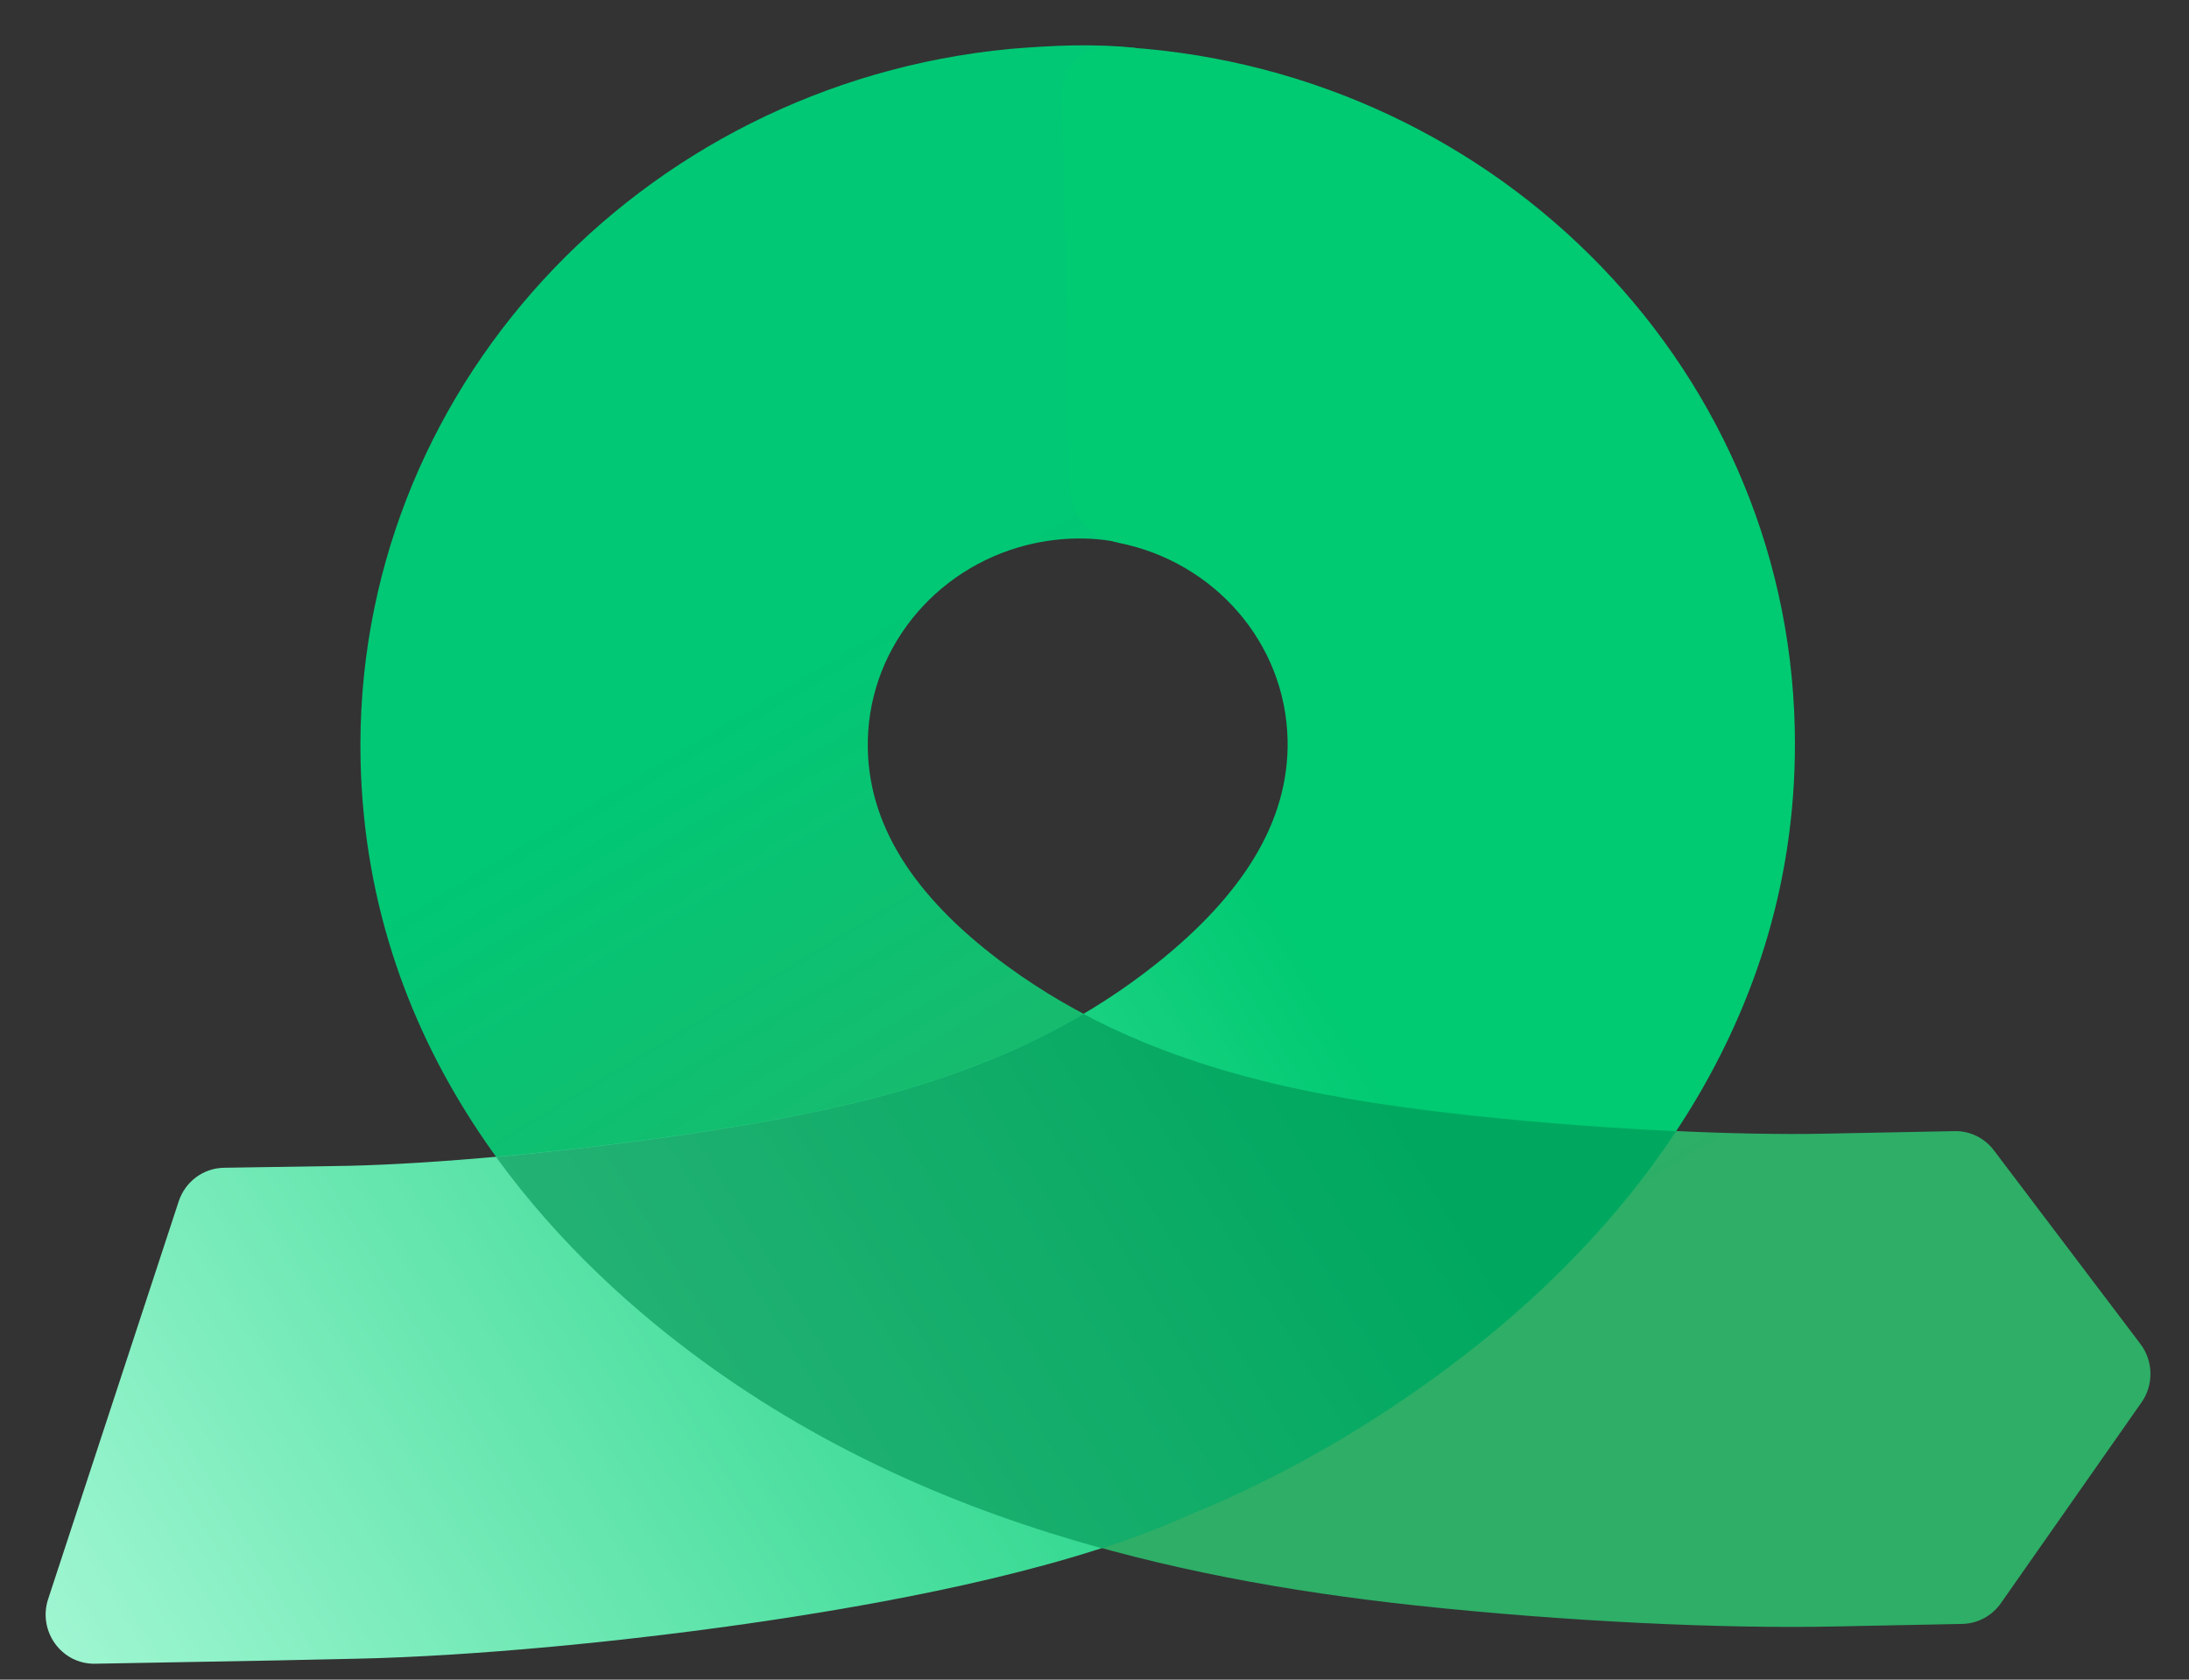
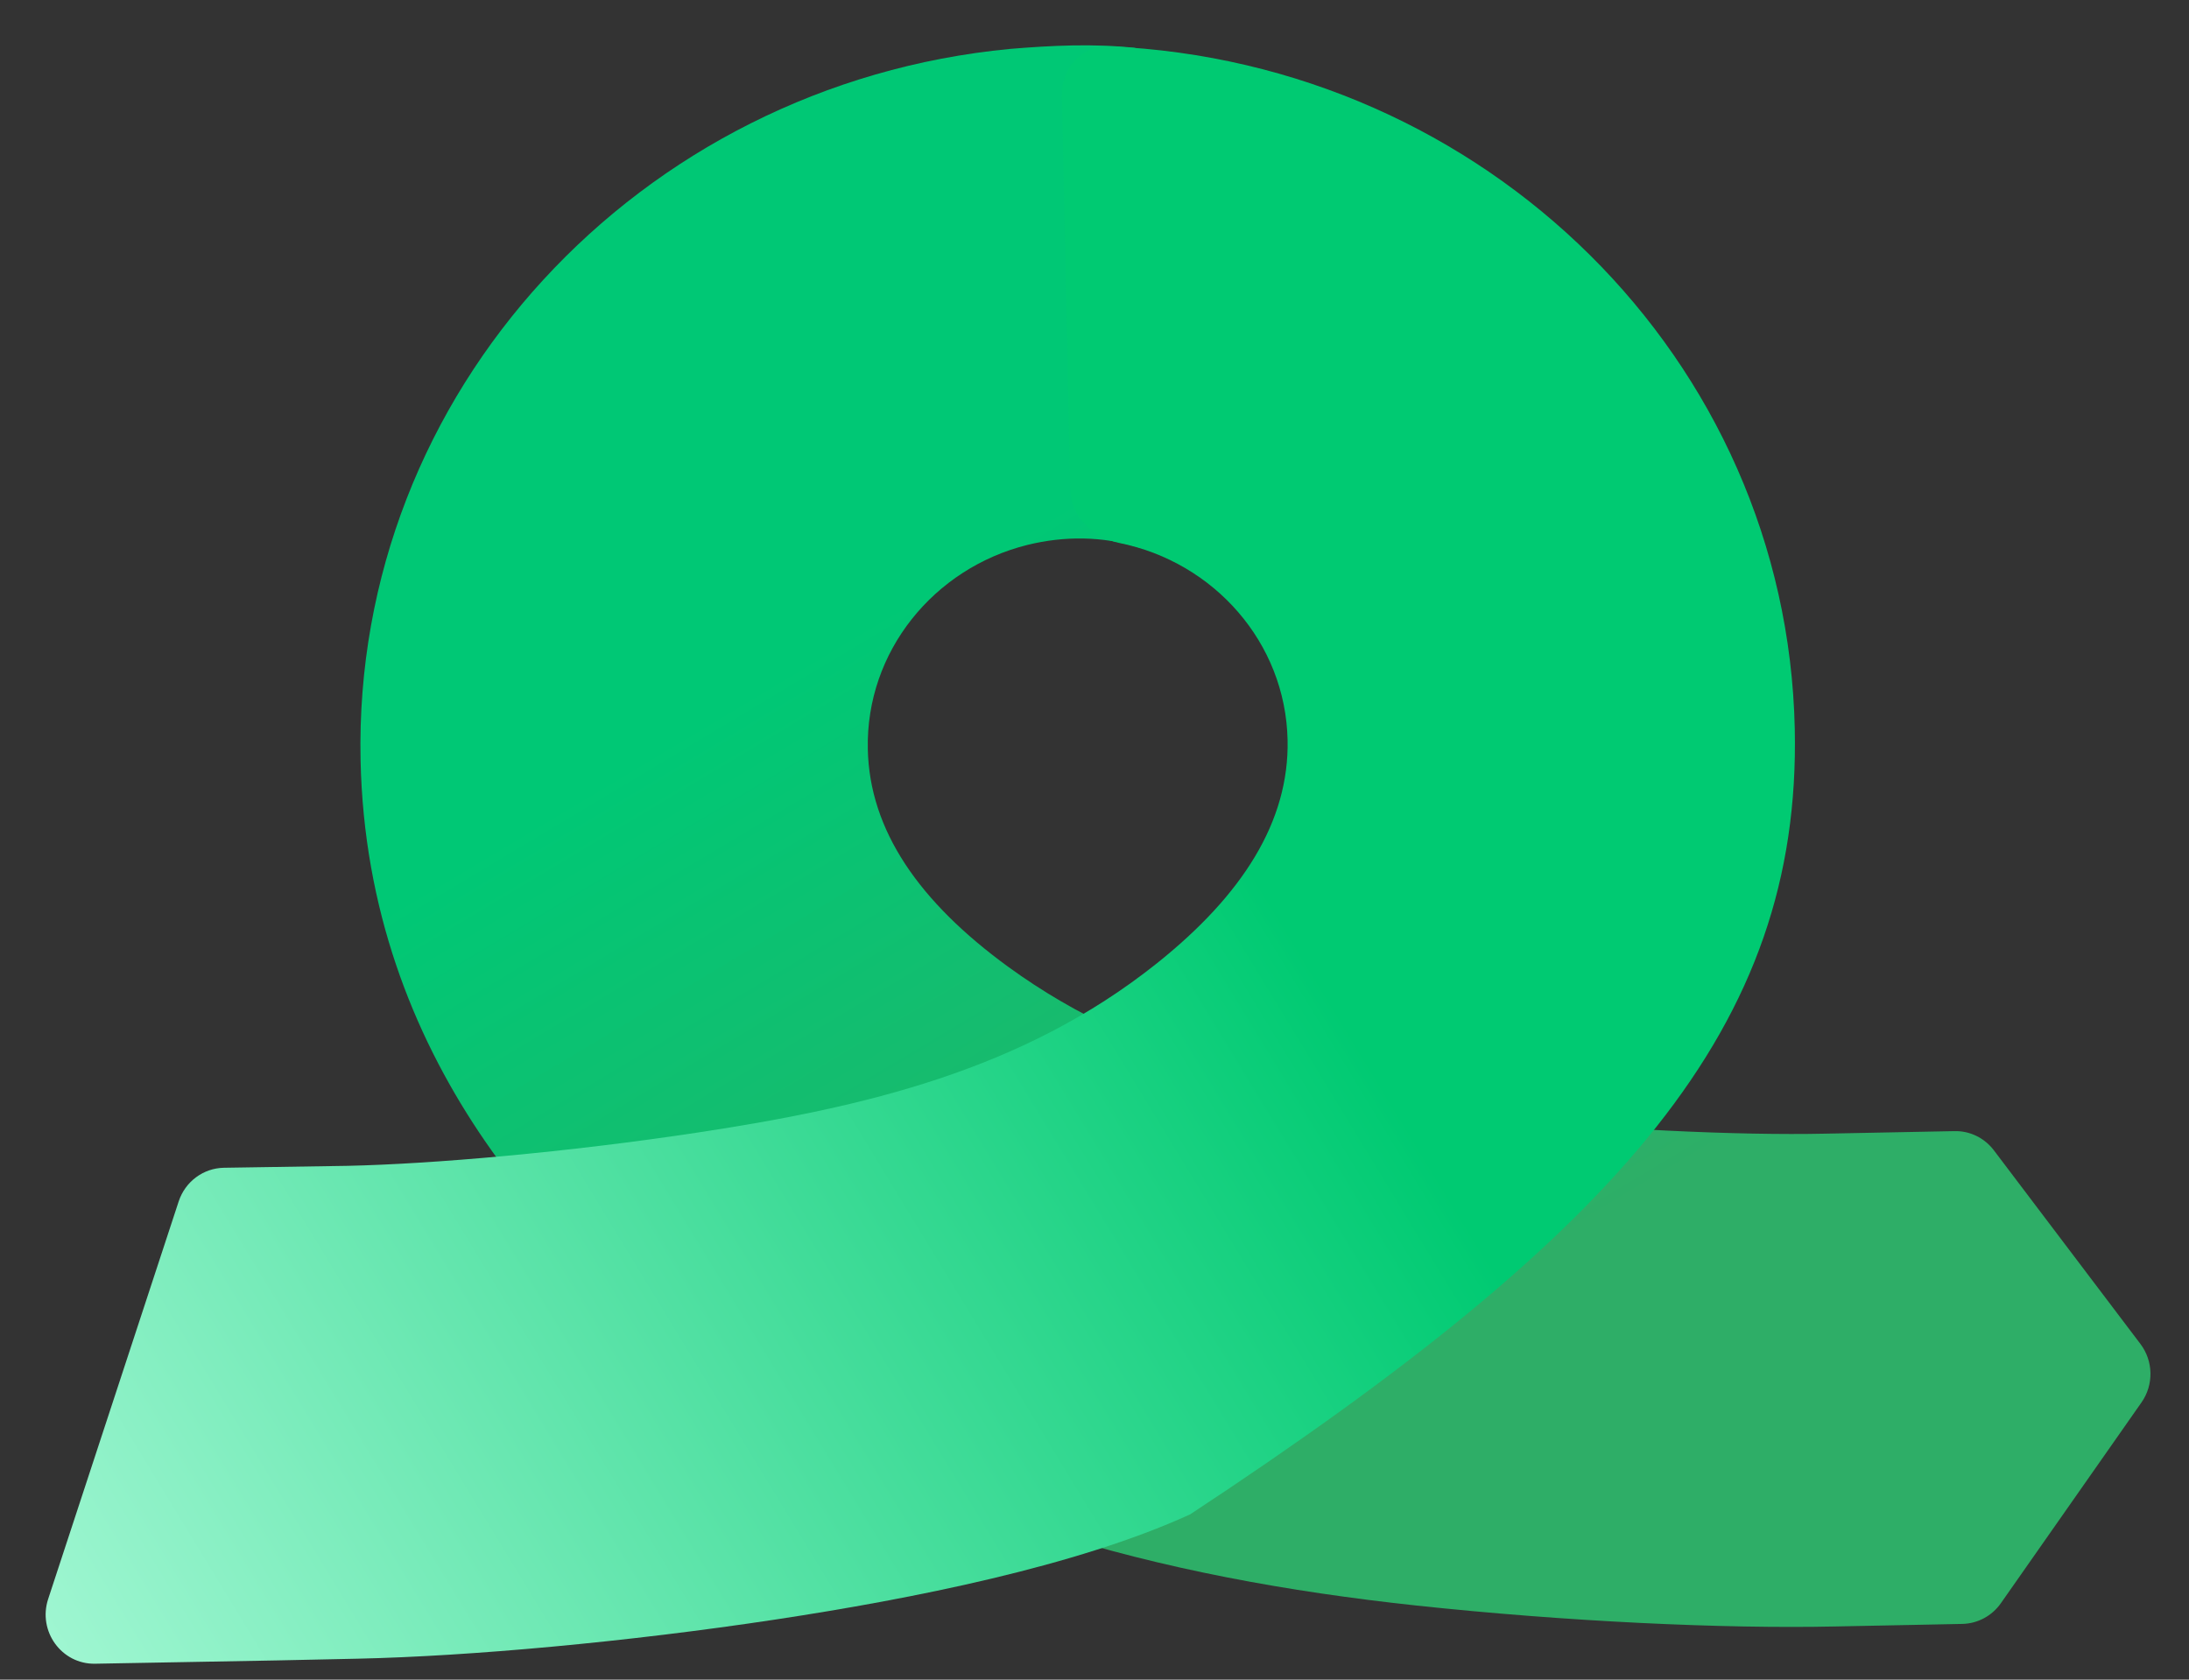
<svg xmlns="http://www.w3.org/2000/svg" width="43" height="33" viewBox="0 0 43 33" fill="none">
  <rect x="0" y="0" width="43" height="33" fill="#333333" stroke="none" />
  <path d="M22.376 10.758L22.301 0.941C21.48 0.853 20.66 0.893 19.84 0.961C12.554 1.657 6.93 7.706 7.083 14.935C7.207 20.787 10.915 24.633 13.815 26.747C17.943 29.756 22.813 31.005 27.816 31.543C30.762 31.859 33.866 32.003 36.055 31.955L38.546 31.905C38.848 31.899 39.129 31.748 39.304 31.499L42.067 27.553C42.309 27.208 42.301 26.742 42.047 26.406L39.167 22.6C38.983 22.357 38.696 22.216 38.394 22.223L35.85 22.273C34.185 22.309 31.529 22.195 28.93 21.916C25.695 21.568 22.491 20.953 19.805 18.995C18.058 17.722 17.08 16.317 17.047 14.718C17.006 12.799 18.347 11.162 20.182 10.706C20.9 10.528 21.666 10.531 22.376 10.758Z" fill="url(#paint0_linear_2741_1757)" />
-   <path fill-rule="evenodd" clip-rule="evenodd" d="M21.023 9.618C21.034 10.151 21.475 10.563 21.99 10.668C23.843 11.043 25.252 12.62 25.293 14.539C25.326 16.138 24.409 17.584 22.718 18.932C20.089 21.028 16.97 21.755 13.725 22.248C11.14 22.64 8.491 22.869 6.826 22.905L4.398 22.943C3.994 22.95 3.638 23.215 3.51 23.604L0.946 31.416C0.739 32.048 1.209 32.698 1.866 32.687L5.442 32.622L7.031 32.588C9.22 32.54 12.315 32.261 15.245 31.817C17.921 31.411 21.151 30.77 23.371 29.756C23.373 29.756 23.375 29.755 23.377 29.754C25.399 28.93 27.319 27.78 29.03 26.416C31.838 24.178 35.38 20.174 35.256 14.322C35.102 7.051 29.16 1.227 21.791 0.911C21.266 0.888 20.848 1.333 20.859 1.867L21.023 9.618Z" fill="url(#paint1_linear_2741_1757)" />
-   <path opacity="0.6" d="M32.926 22.225C31.68 22.167 30.297 22.066 28.93 21.919C26.27 21.634 23.631 21.167 21.284 19.922C18.985 21.28 16.397 21.845 13.724 22.251C12.364 22.457 10.987 22.618 9.744 22.73C10.989 24.451 12.487 25.782 13.815 26.75C16.214 28.499 18.863 29.653 21.644 30.419C22.262 30.219 22.845 29.999 23.37 29.759L23.376 29.757C25.398 28.933 27.318 27.783 29.029 26.419C30.315 25.394 31.755 23.998 32.926 22.225Z" fill="#019152" />
+   <path fill-rule="evenodd" clip-rule="evenodd" d="M21.023 9.618C21.034 10.151 21.475 10.563 21.99 10.668C23.843 11.043 25.252 12.62 25.293 14.539C25.326 16.138 24.409 17.584 22.718 18.932C20.089 21.028 16.97 21.755 13.725 22.248C11.14 22.64 8.491 22.869 6.826 22.905L4.398 22.943C3.994 22.95 3.638 23.215 3.51 23.604L0.946 31.416C0.739 32.048 1.209 32.698 1.866 32.687L5.442 32.622L7.031 32.588C9.22 32.54 12.315 32.261 15.245 31.817C17.921 31.411 21.151 30.77 23.371 29.756C23.373 29.756 23.375 29.755 23.377 29.754C31.838 24.178 35.38 20.174 35.256 14.322C35.102 7.051 29.16 1.227 21.791 0.911C21.266 0.888 20.848 1.333 20.859 1.867L21.023 9.618Z" fill="url(#paint1_linear_2741_1757)" />
  <defs>
    <linearGradient id="paint0_linear_2741_1757" x1="14.52" y1="13.681" x2="23.506" y2="28.703" gradientUnits="userSpaceOnUse">
      <stop stop-color="#00C875" />
      <stop offset="1" stop-color="#2EAE67" />
    </linearGradient>
    <linearGradient id="paint1_linear_2741_1757" x1="23.746" y1="15.671" x2="-5.21" y2="33.282" gradientUnits="userSpaceOnUse">
      <stop stop-color="#00CA72" />
      <stop offset="1" stop-color="#C0FFE5" />
    </linearGradient>
  </defs>
</svg>